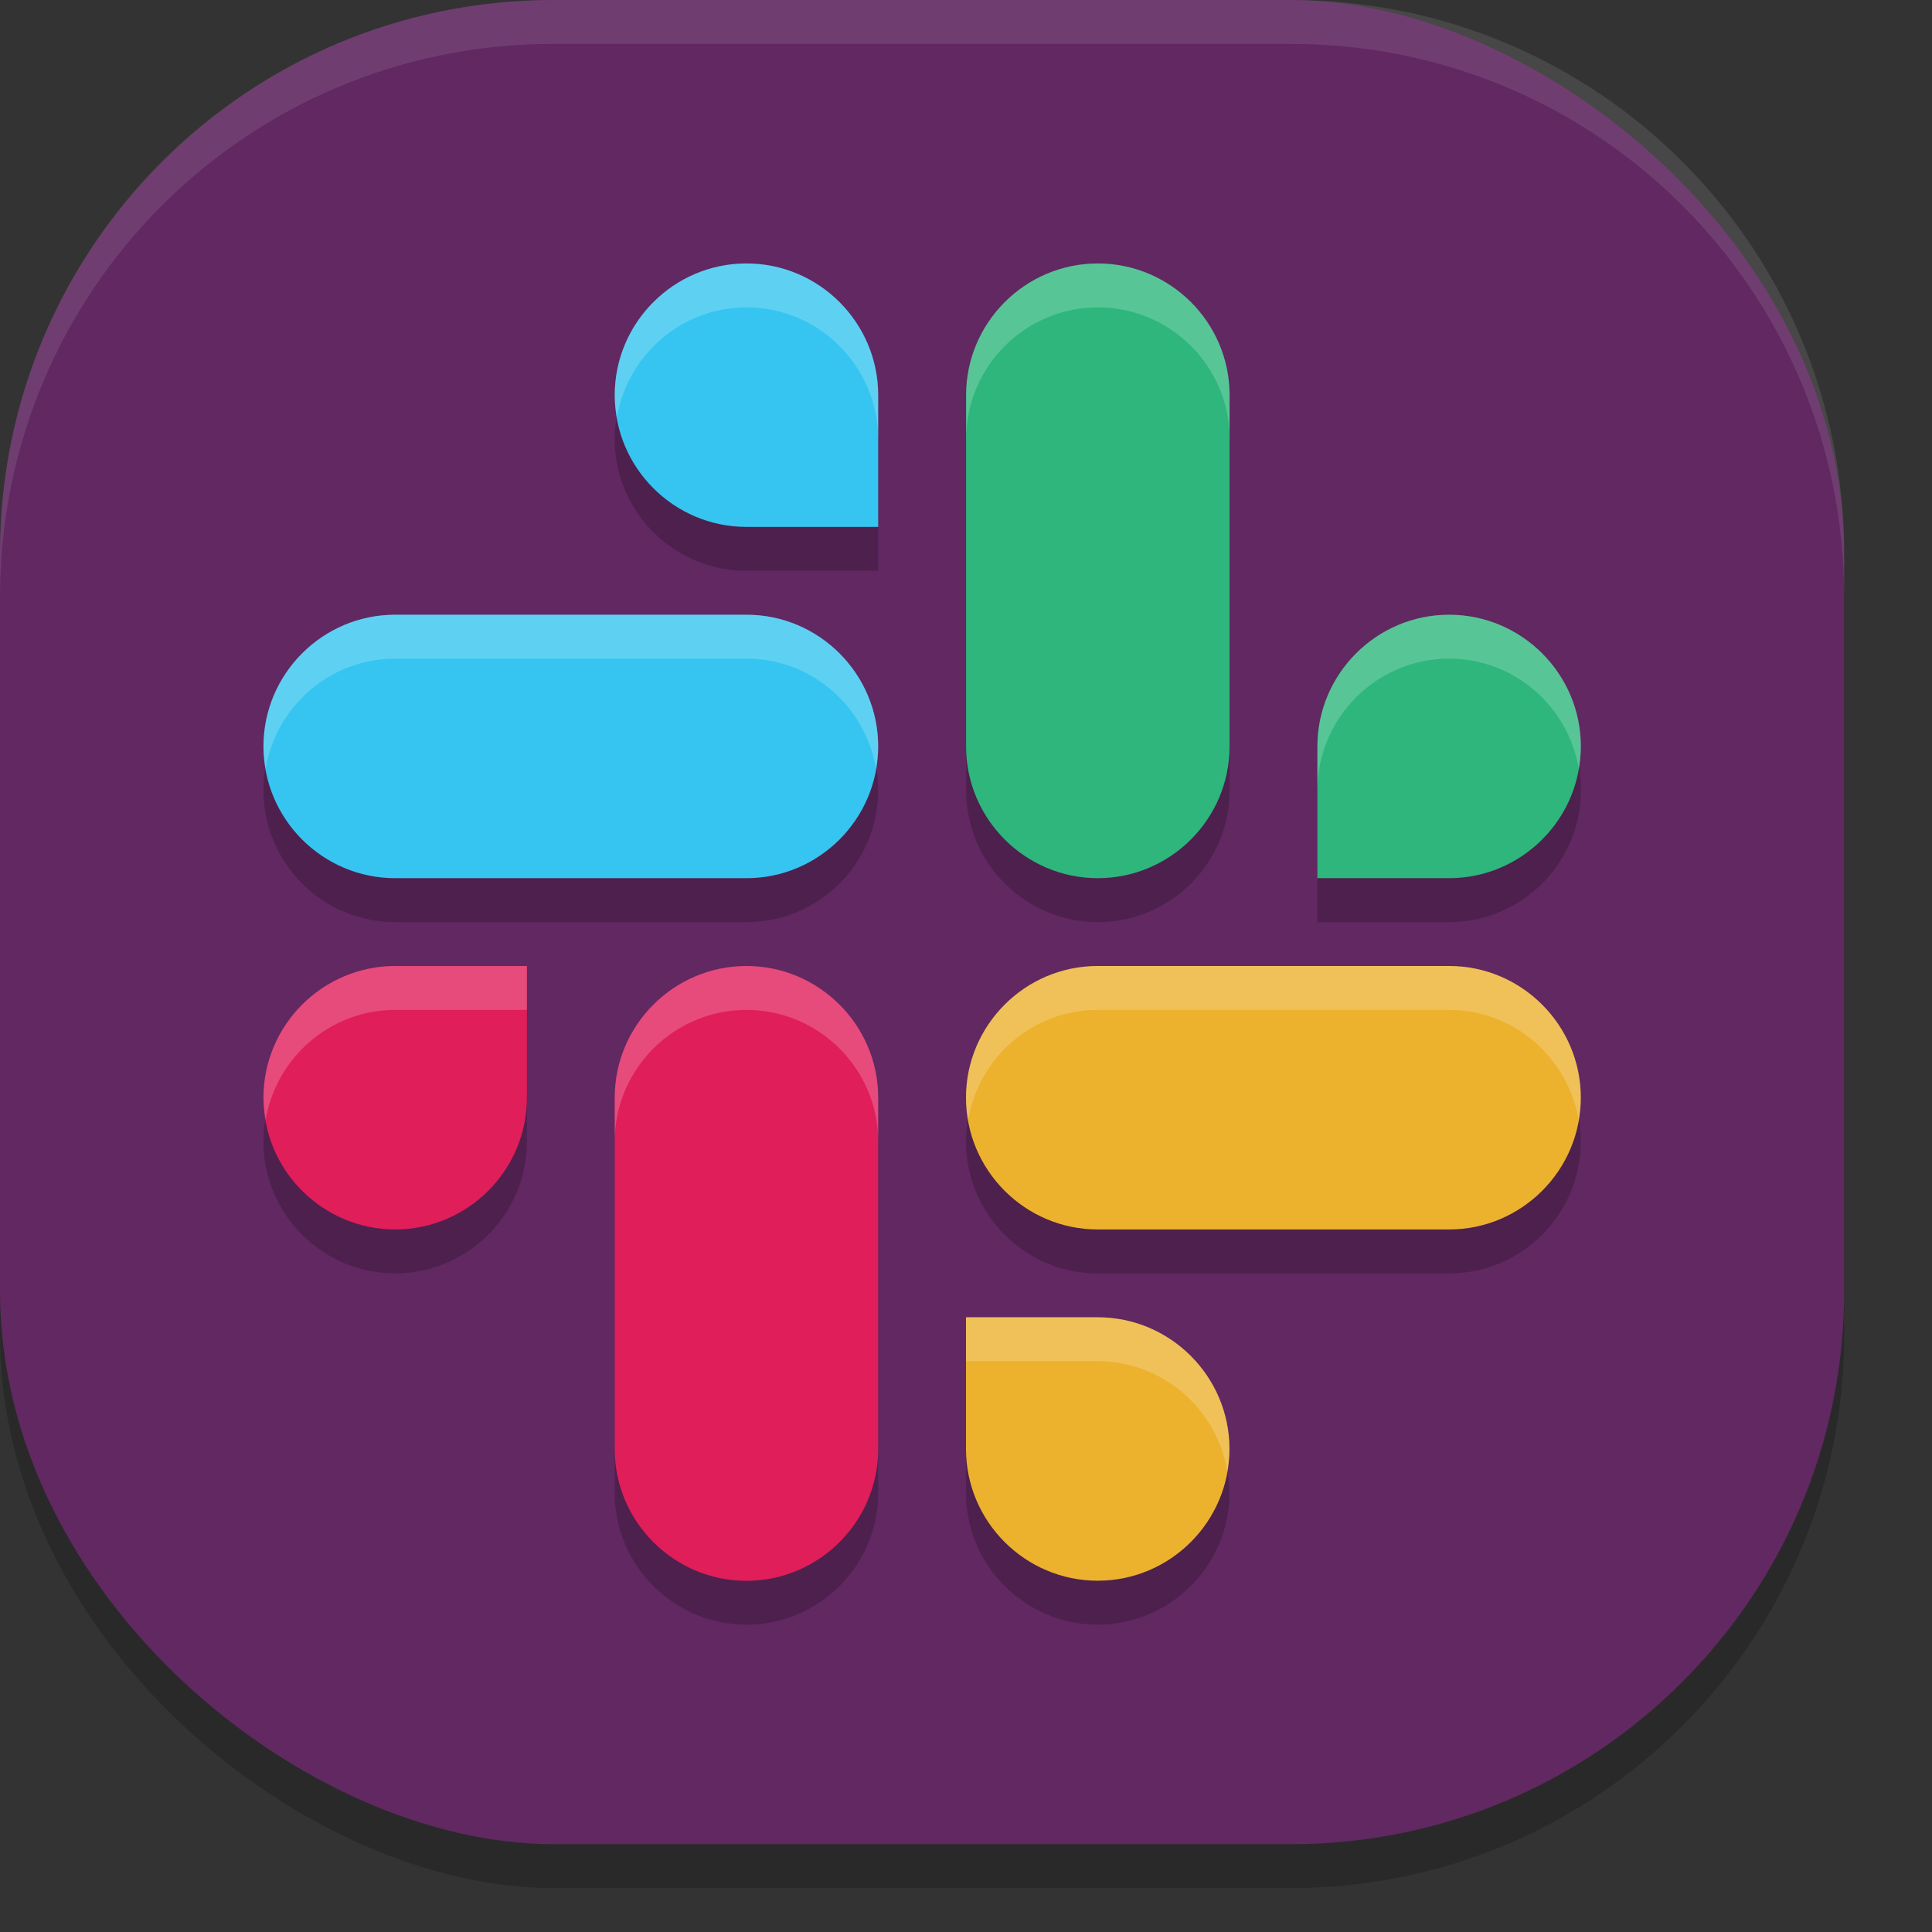
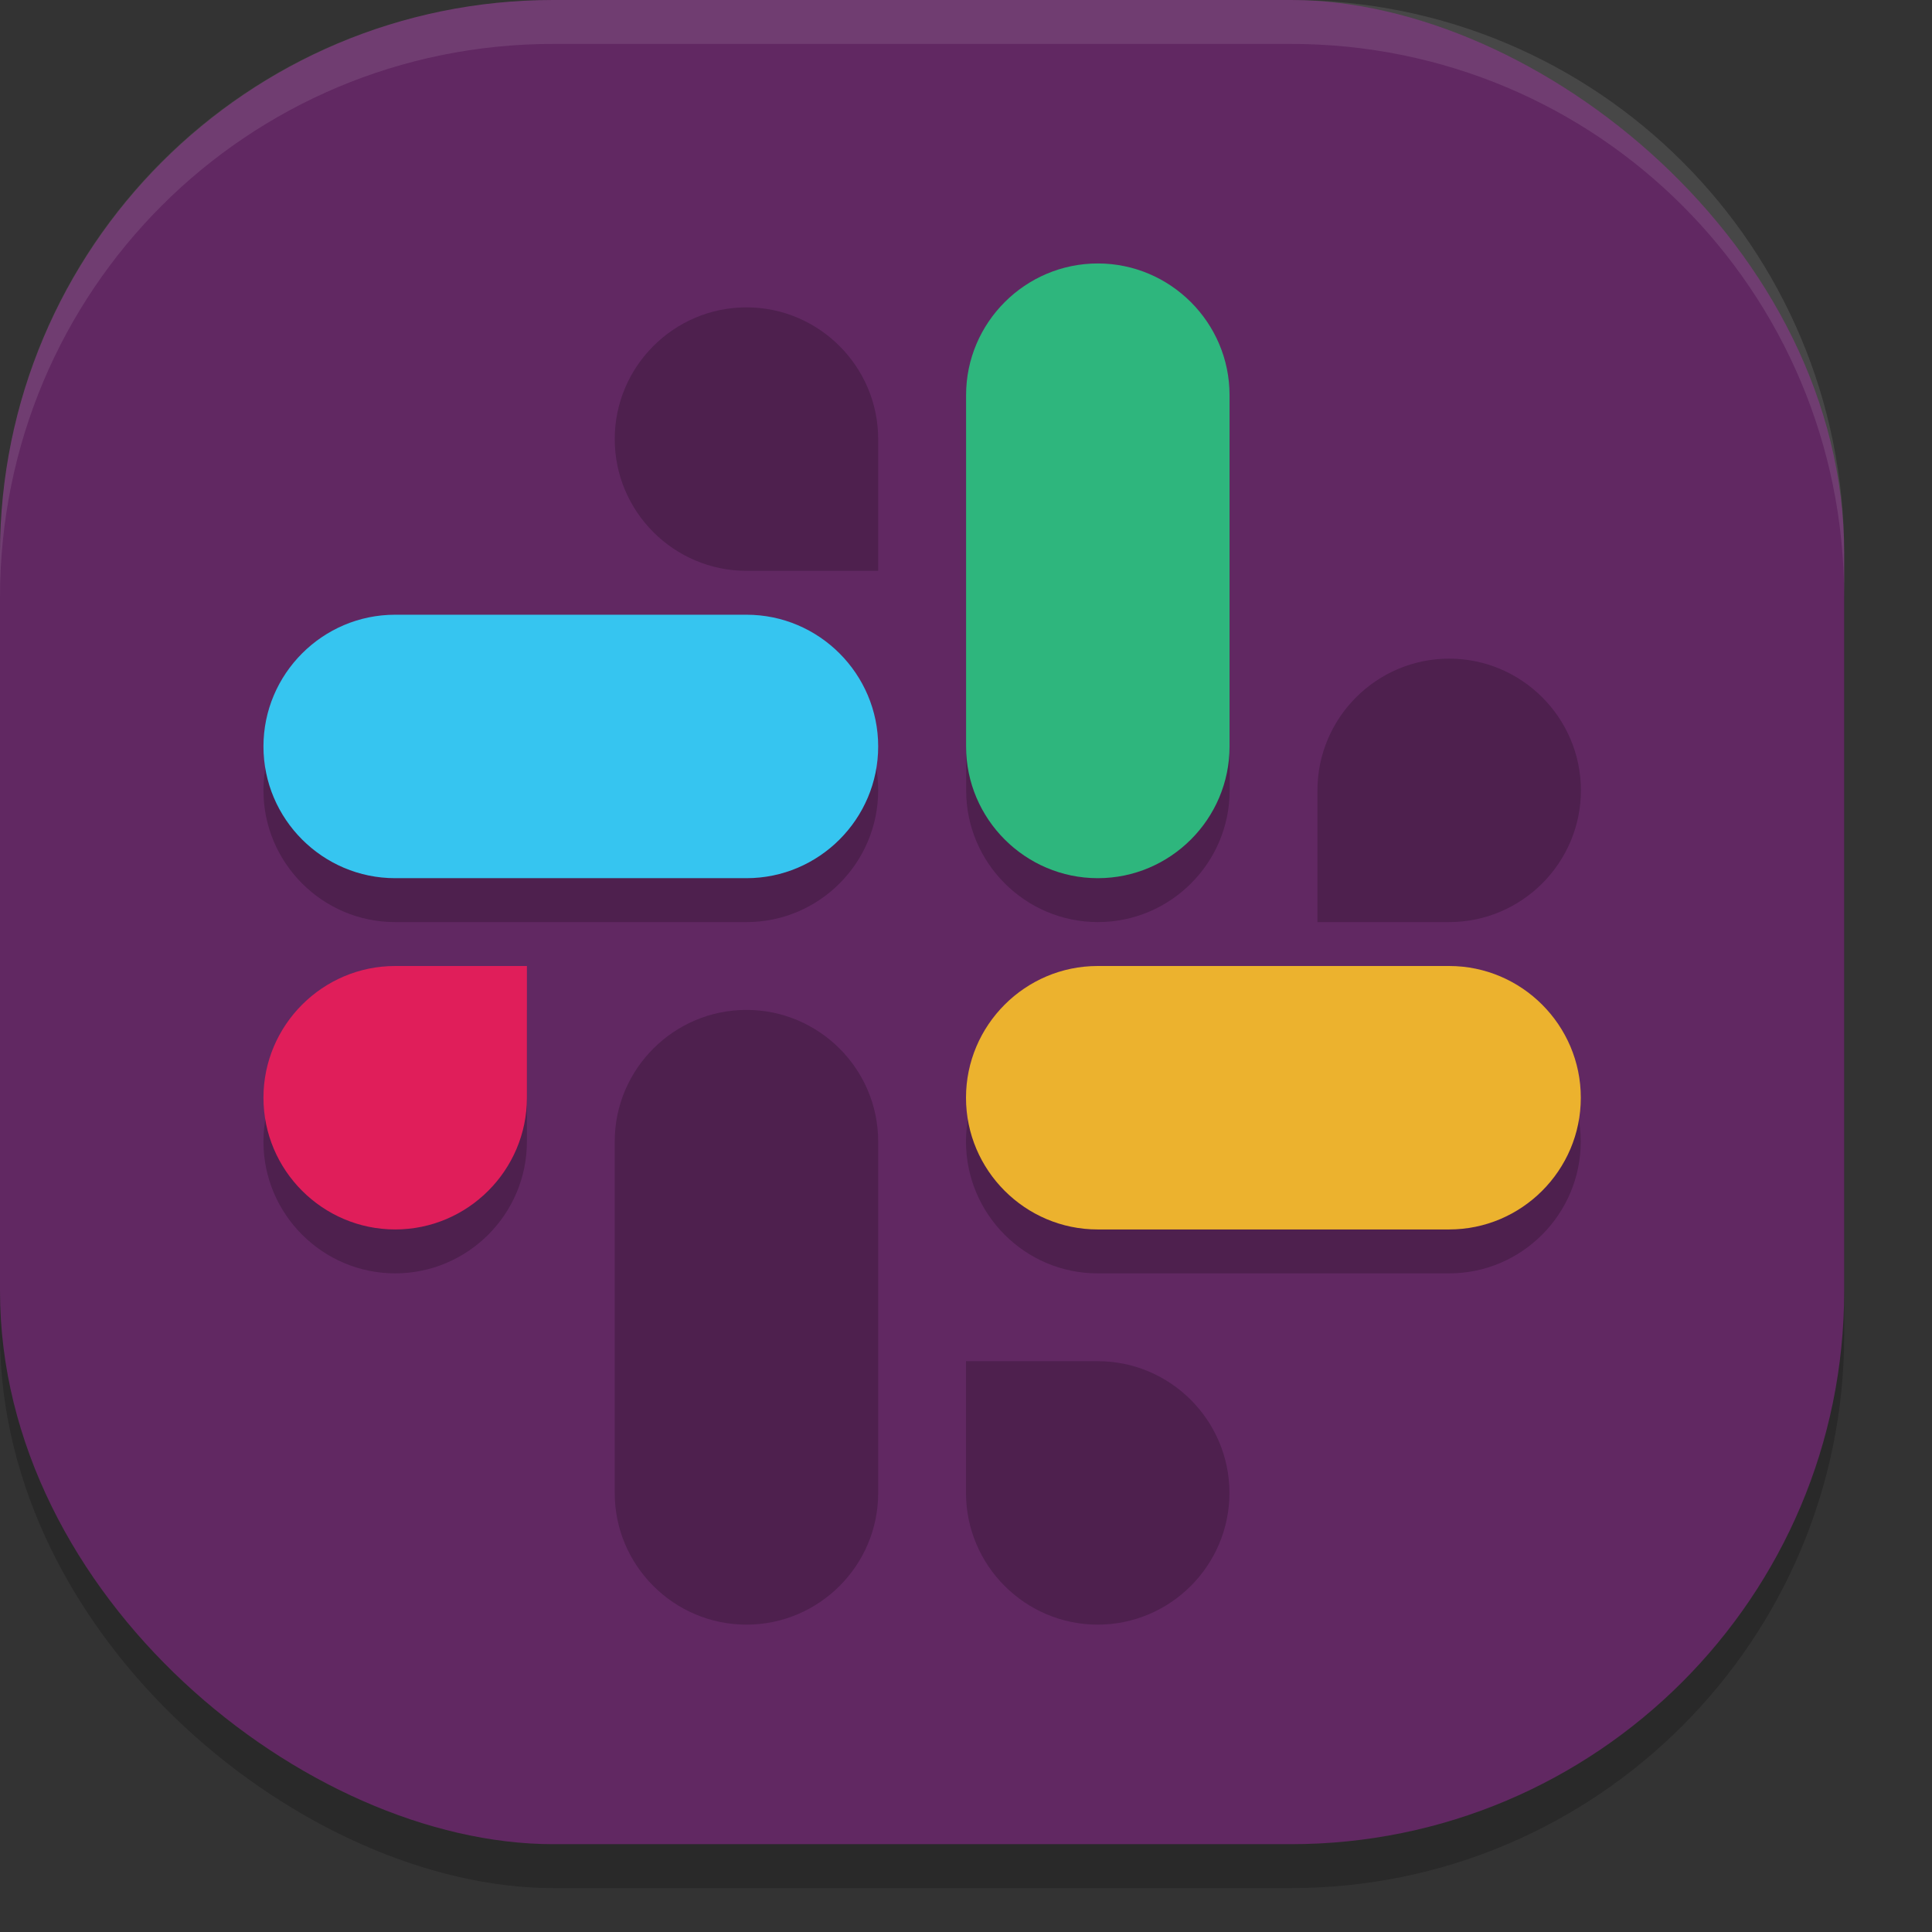
<svg xmlns="http://www.w3.org/2000/svg" width="22" height="22" version="1">
  <rect width="100%" height="100%" fill="#333333" stroke="none" />
  <rect style="opacity:0.2" width="21" height="21" x="-21.5" y="-21" rx="6.3" ry="6.3" transform="matrix(0,-1,-1,0,0,0)" />
  <rect style="fill:#612862" width="21" height="21" x="-21" y="-21" rx="6.3" ry="6.3" transform="matrix(0,-1,-1,0,0,0)" />
  <path style="opacity:0.2" d="M 8.5,3.5 C 7.674,3.5 7,4.174 7,5 7,5.826 7.674,6.5 8.5,6.5 H 10 V 5 C 10,4.174 9.326,3.5 8.5,3.5 Z m 4.002,0 c -0.826,0 -1.5,0.673 -1.5,1.498 V 9.002 c 0,0.825 0.674,1.498 1.5,1.498 0.826,0 1.5,-0.673 1.5,-1.498 V 4.998 c 0,-0.825 -0.674,-1.498 -1.5,-1.498 z m -8.004,4 C 3.673,7.5 3,8.174 3,9 3,9.826 3.673,10.5 4.498,10.5 H 8.502 C 9.327,10.5 10,9.826 10,9 10,8.174 9.327,7.5 8.502,7.5 Z m 12.004,0 c -0.826,0 -1.5,0.674 -1.5,1.5 v 1.5 h 1.5 c 0.826,0 1.5,-0.674 1.5,-1.5 0,-0.826 -0.674,-1.5 -1.5,-1.5 z M 4.5,11.5 C 3.674,11.5 3,12.174 3,13 3,13.826 3.674,14.5 4.5,14.5 5.326,14.5 6,13.826 6,13 v -1.5 z m 4,0 C 7.674,11.5 7,12.173 7,12.998 v 4.004 C 7,17.827 7.674,18.5 8.5,18.5 9.326,18.5 10,17.827 10,17.002 V 12.998 C 10,12.173 9.326,11.5 8.5,11.5 Z m 3.998,0 C 11.673,11.5 11,12.174 11,13 c 0,0.826 0.673,1.5 1.498,1.5 h 4.004 C 17.327,14.5 18,13.826 18,13 18,12.174 17.327,11.5 16.502,11.5 Z M 11,15.5 V 17 c 0,0.826 0.674,1.5 1.5,1.5 0.826,0 1.5,-0.674 1.5,-1.5 0,-0.826 -0.674,-1.5 -1.5,-1.5 z" />
  <path style="fill:#e01e5a" class="st0" d="m 6,12.5 c 0,0.826 -0.674,1.5 -1.5,1.5 -0.826,0 -1.5,-0.674 -1.5,-1.5 0,-0.826 0.674,-1.5 1.5,-1.5 H 6 Z" />
-   <path style="fill:#e01e5a" class="st0" d="m 7,12.499 c 0,-0.825 0.674,-1.499 1.5,-1.499 0.826,0 1.5,0.674 1.5,1.499 v 4.003 c 0,0.825 -0.674,1.499 -1.5,1.499 -0.826,0 -1.5,-0.674 -1.5,-1.499 z" />
-   <path style="fill:#ecb22e" class="st0" d="M 12.5,15 C 13.326,15 14,15.674 14,16.5 14,17.326 13.326,18 12.5,18 11.674,18 11,17.326 11,16.5 V 15 Z" />
  <path style="fill:#ecb22e" class="st0" d="m 12.499,14 c -0.825,0 -1.499,-0.674 -1.499,-1.5 0,-0.826 0.674,-1.5 1.499,-1.5 h 4.003 c 0.825,0 1.499,0.674 1.499,1.5 0,0.826 -0.674,1.5 -1.499,1.5 z" />
-   <path style="fill:#2eb67d" class="st0" d="m 15.001,8.5 c 0,-0.826 0.674,-1.5 1.5,-1.5 0.826,0 1.5,0.674 1.5,1.5 0,0.826 -0.674,1.5 -1.5,1.5 h -1.5 z" />
  <path style="fill:#2eb67d" class="st0" d="m 14.001,8.501 c 0,0.825 -0.674,1.499 -1.5,1.499 -0.826,0 -1.5,-0.674 -1.5,-1.499 V 4.499 c 0,-0.825 0.674,-1.499 1.5,-1.499 0.826,0 1.5,0.674 1.5,1.499 z" />
-   <path style="fill:#36c5f0" class="st0" d="M 8.5,6 C 7.674,6 7,5.326 7,4.5 7,3.674 7.674,3 8.5,3 c 0.826,0 1.5,0.674 1.5,1.5 V 6 Z" />
  <path style="fill:#36c5f0" class="st0" d="m 8.501,7 c 0.825,0 1.499,0.674 1.499,1.5 0,0.826 -0.674,1.5 -1.499,1.5 H 4.499 C 3.674,10 3,9.326 3,8.5 3,7.674 3.674,7 4.499,7 Z" />
  <path style="opacity:0.1;fill:#ffffff" d="M 6.301,0 C 2.811,0 0,2.811 0,6.301 v 0.5 C 0,3.311 2.811,0.5 6.301,0.5 H 14.699 C 18.189,0.5 21,3.311 21,6.801 v -0.5 C 21,2.811 18.189,0 14.699,0 Z" />
-   <path style="opacity:0.2;fill:#ffffff" d="M 8.5,3 C 7.674,3 7,3.674 7,4.5 7,4.586 7.011,4.668 7.025,4.75 7.146,4.043 7.76,3.5 8.5,3.5 9.326,3.5 10,4.174 10,5 V 4.5 C 10,3.674 9.326,3 8.5,3 Z m 4.002,0 c -0.826,0 -1.5,0.673 -1.5,1.498 v 0.5 c 0,-0.825 0.674,-1.498 1.5,-1.498 0.826,0 1.5,0.673 1.5,1.498 v -0.5 C 14.002,3.673 13.328,3 12.502,3 Z M 4.498,7 C 3.673,7 3,7.674 3,8.5 3,8.586 3.011,8.668 3.025,8.75 3.146,8.043 3.759,7.5 4.498,7.5 H 8.502 C 9.241,7.5 9.854,8.043 9.975,8.75 9.989,8.668 10,8.586 10,8.5 10,7.674 9.327,7 8.502,7 Z M 16.502,7 c -0.826,0 -1.5,0.674 -1.5,1.5 V 9 c 0,-0.826 0.674,-1.5 1.5,-1.5 0.74,0 1.354,0.543 1.475,1.25 0.014,-0.082 0.025,-0.164 0.025,-0.25 0,-0.826 -0.674,-1.5 -1.5,-1.5 z M 4.5,11 C 3.674,11 3,11.674 3,12.5 3,12.586 3.011,12.668 3.025,12.75 3.146,12.043 3.76,11.5 4.5,11.5 H 6 V 11 Z m 4,0 C 7.674,11 7,11.673 7,12.498 v 0.5 C 7,12.173 7.674,11.5 8.5,11.5 c 0.826,0 1.5,0.673 1.5,1.498 v -0.5 C 10,11.673 9.326,11 8.5,11 Z m 3.998,0 C 11.673,11 11,11.674 11,12.5 c 0,0.086 0.011,0.168 0.025,0.25 0.12,-0.707 0.734,-1.25 1.473,-1.25 h 4.004 c 0.739,0 1.352,0.543 1.473,1.25 C 17.989,12.668 18,12.586 18,12.5 18,11.674 17.327,11 16.502,11 Z M 11,15 v 0.5 h 1.5 c 0.74,0 1.354,0.543 1.475,1.25 C 13.989,16.668 14,16.586 14,16.5 14,15.674 13.326,15 12.5,15 Z" />
</svg>